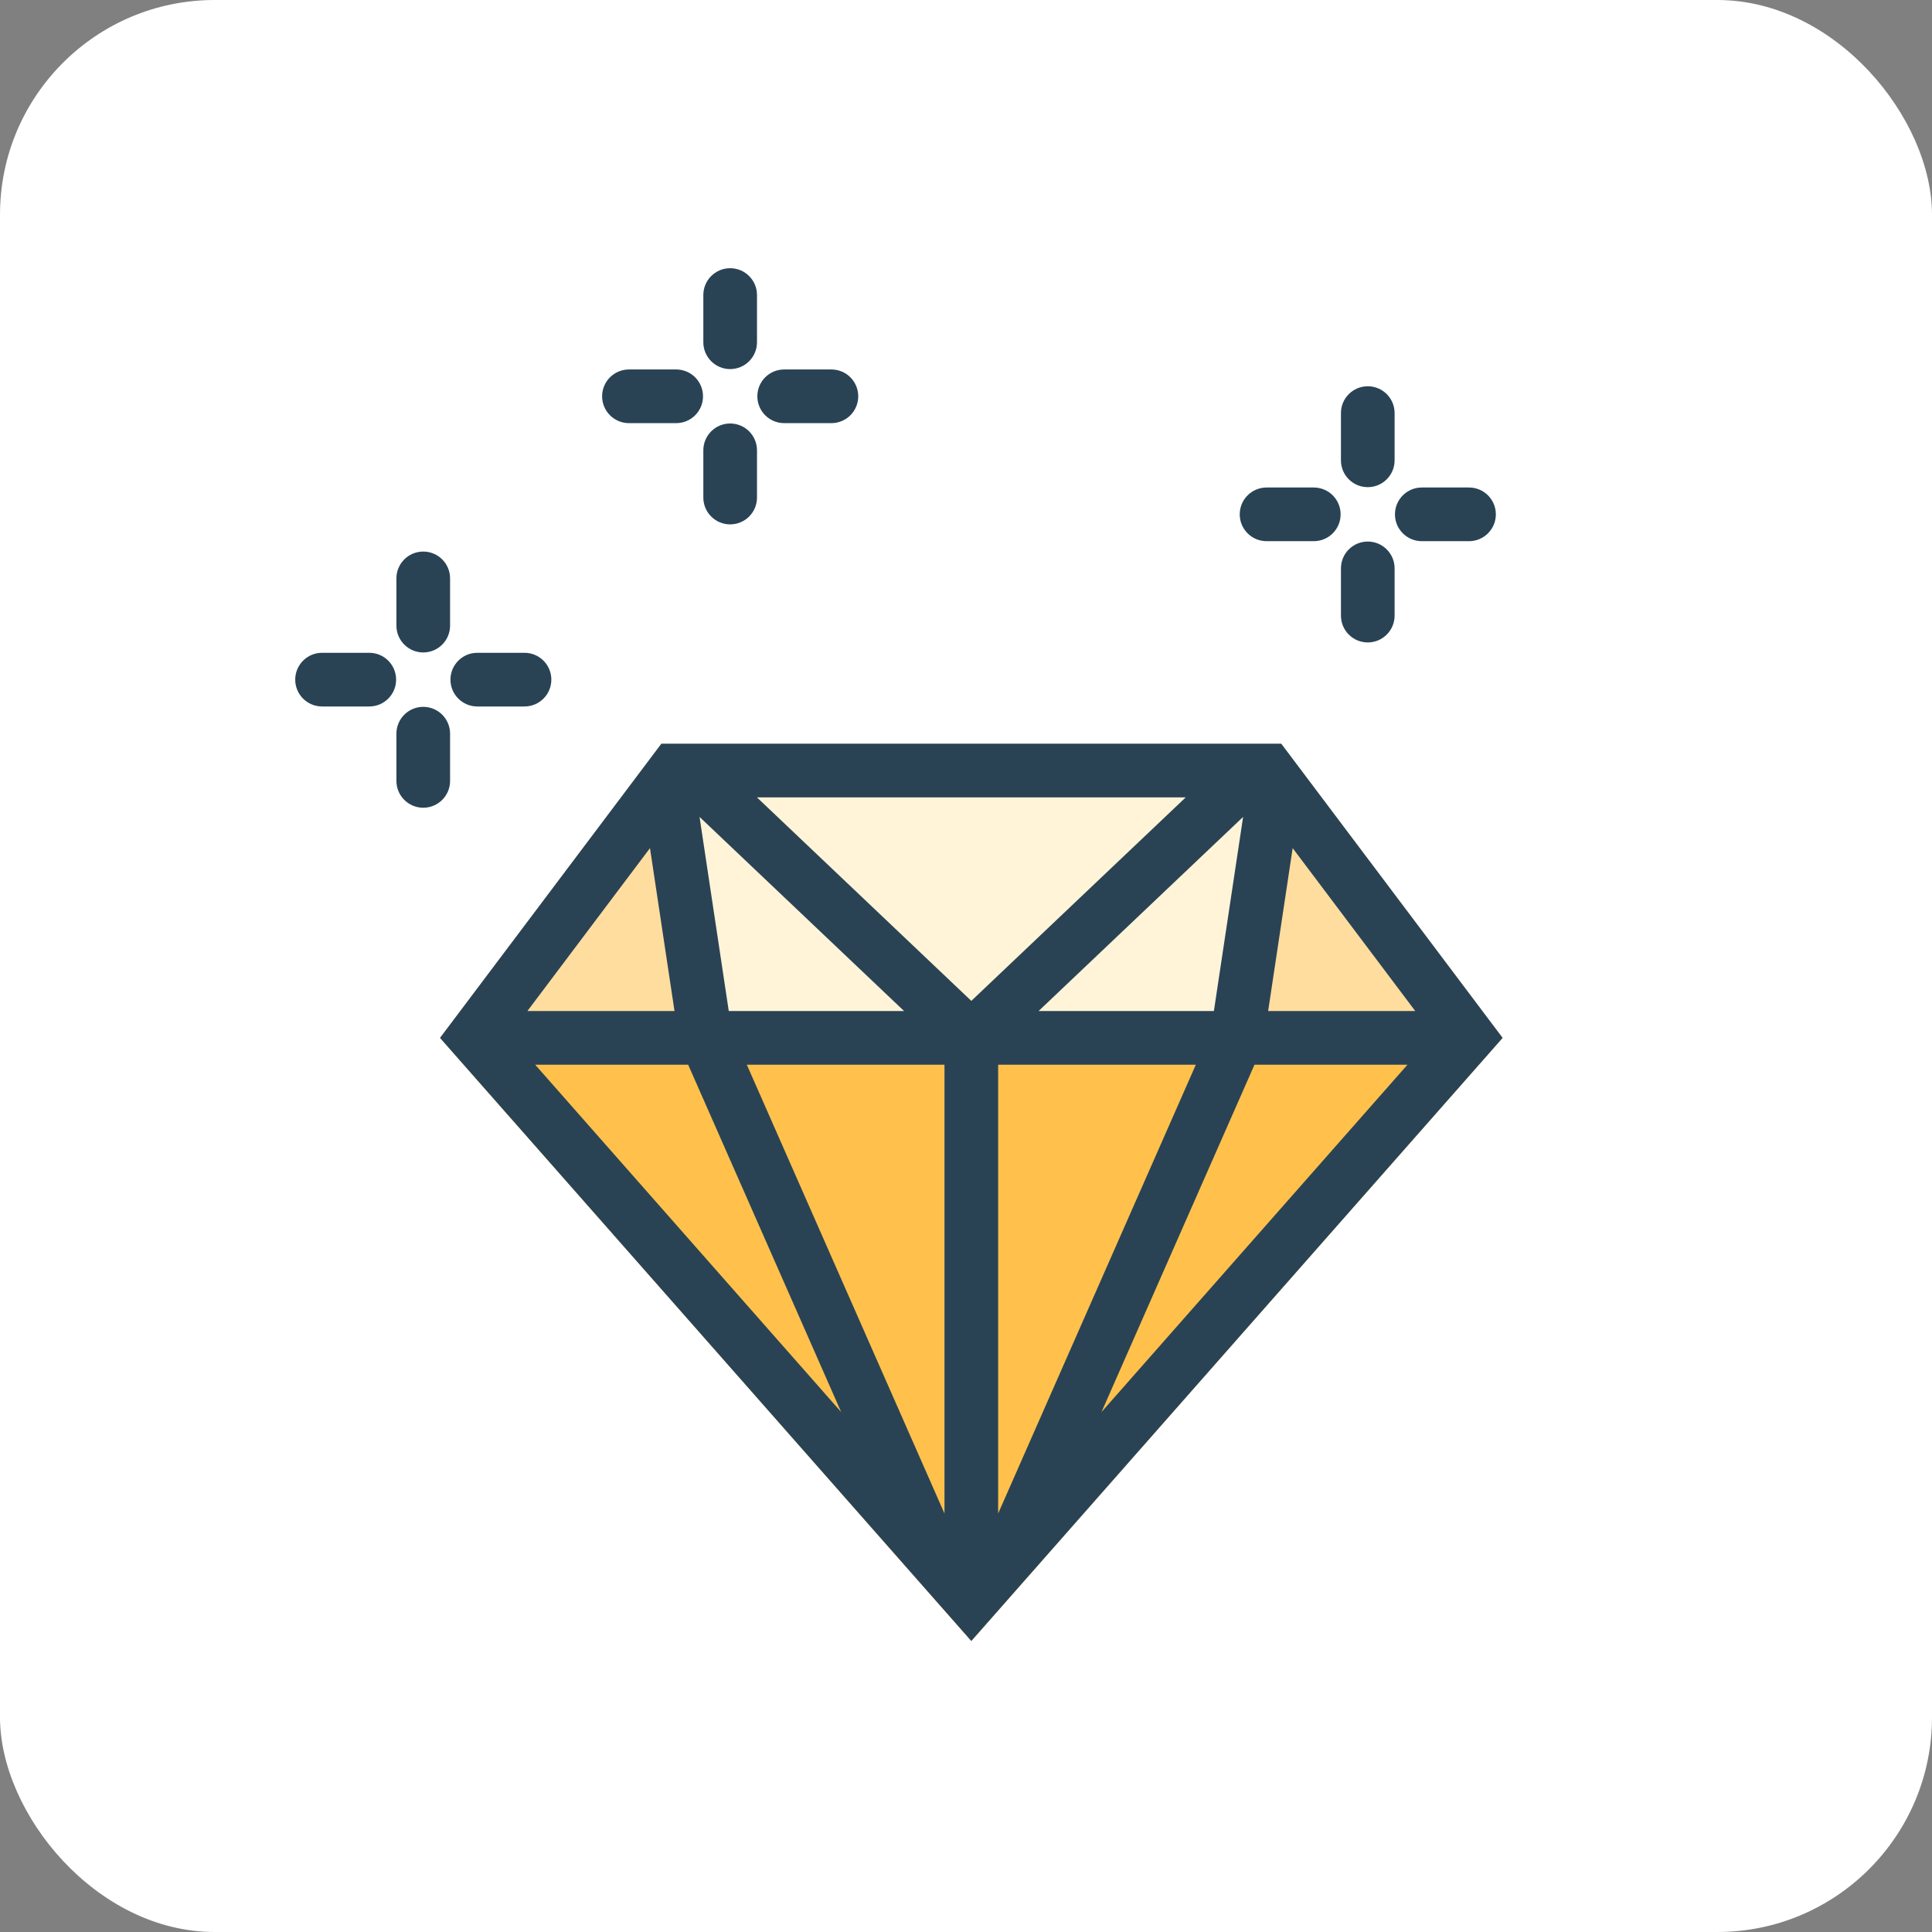
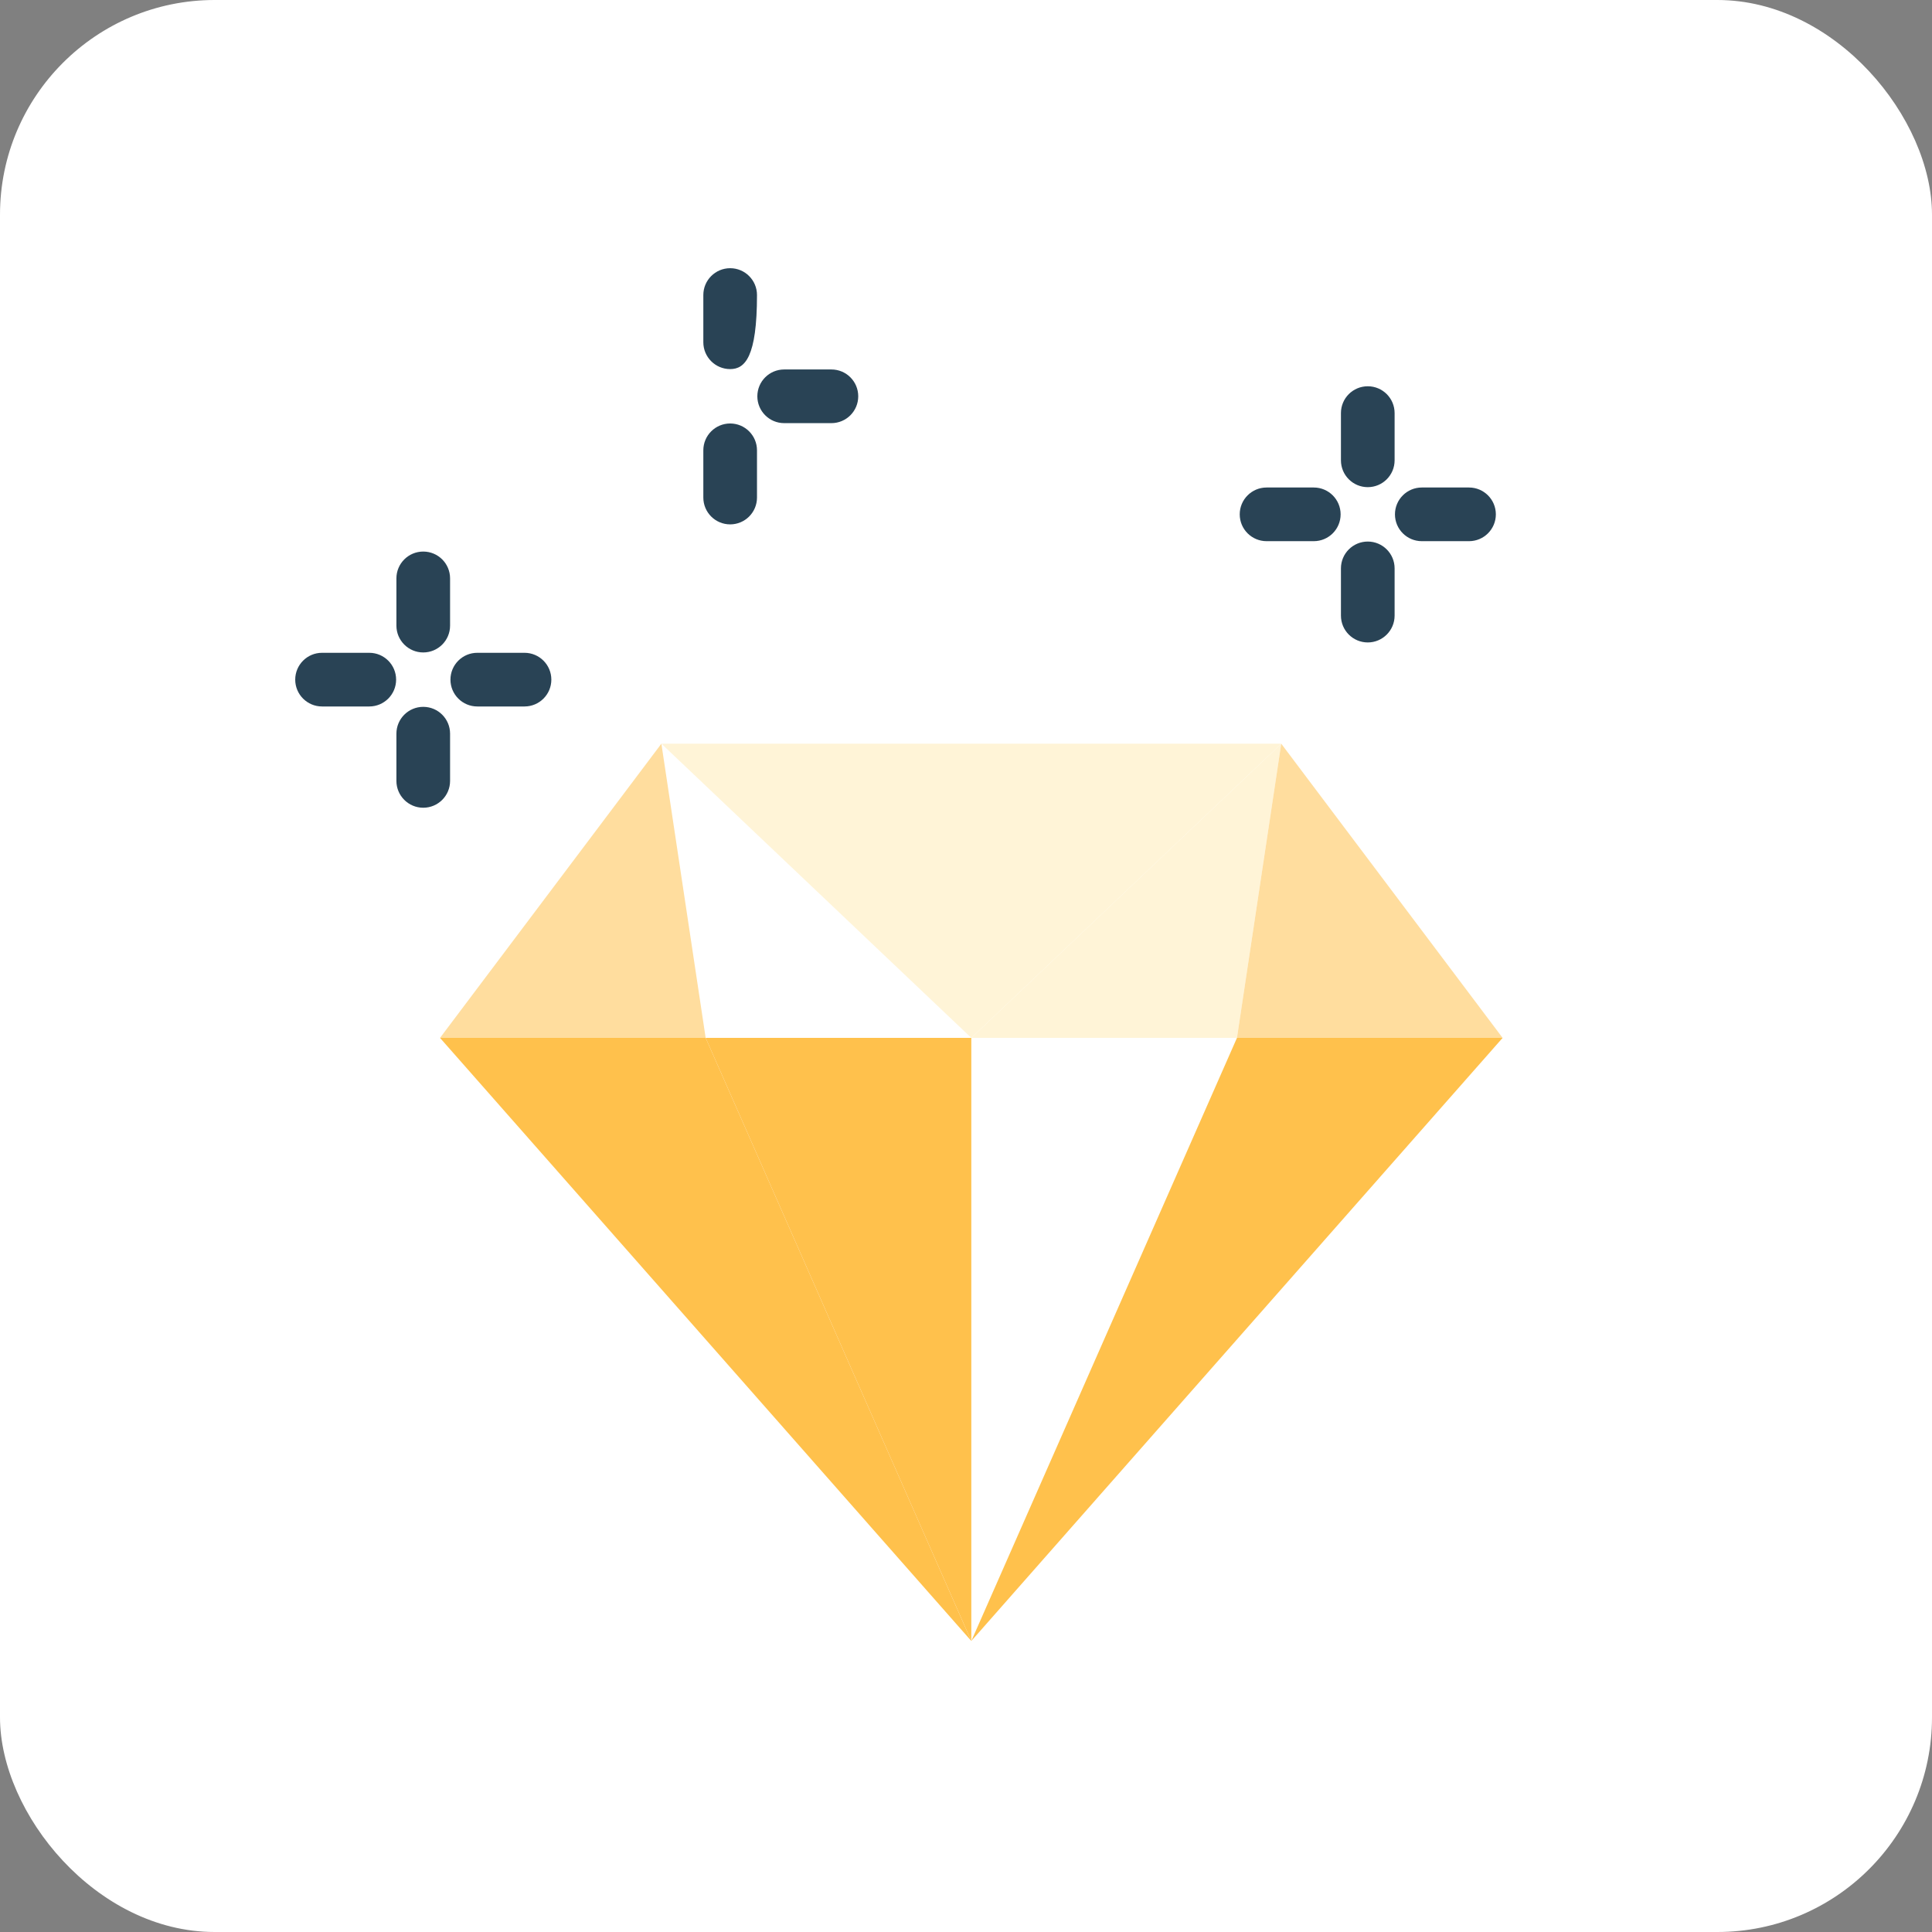
<svg xmlns="http://www.w3.org/2000/svg" width="72" height="72" viewBox="0 0 72 72" fill="none">
  <rect x="0" y="0" width="72" height="72" fill="#808080" stroke="none" />
  <rect width="72" height="72" rx="8" fill="white" />
  <path fill-rule="evenodd" clip-rule="evenodd" d="M50.973 20.182C51.525 20.182 51.973 20.63 51.973 21.182L51.973 22.942C51.973 23.494 51.525 23.942 50.973 23.942C50.42 23.942 49.973 23.494 49.973 22.942L49.973 21.182C49.973 20.63 50.42 20.182 50.973 20.182Z" fill="#294355" />
  <path fill-rule="evenodd" clip-rule="evenodd" d="M49.961 19.168C49.961 19.721 49.513 20.168 48.961 20.168L47.201 20.168C46.649 20.168 46.201 19.721 46.201 19.168C46.201 18.616 46.649 18.168 47.201 18.168L48.961 18.168C49.513 18.168 49.961 18.616 49.961 19.168Z" fill="#294355" />
  <path fill-rule="evenodd" clip-rule="evenodd" d="M50.973 14.395C51.525 14.395 51.973 14.842 51.973 15.395L51.973 17.155C51.973 17.707 51.525 18.155 50.973 18.155C50.42 18.155 49.973 17.707 49.973 17.155L49.973 15.395C49.973 14.842 50.42 14.395 50.973 14.395Z" fill="#294355" />
  <path fill-rule="evenodd" clip-rule="evenodd" d="M55.746 19.168C55.746 19.721 55.298 20.168 54.746 20.168L52.986 20.168C52.434 20.168 51.986 19.721 51.986 19.168C51.986 18.616 52.434 18.168 52.986 18.168L54.746 18.168C55.298 18.168 55.746 18.616 55.746 19.168Z" fill="#294355" />
  <path fill-rule="evenodd" clip-rule="evenodd" d="M15.773 26.342C16.326 26.342 16.773 26.79 16.773 27.342L16.773 29.102C16.773 29.654 16.326 30.102 15.773 30.102C15.221 30.102 14.773 29.654 14.773 29.102L14.773 27.342C14.773 26.79 15.221 26.342 15.773 26.342Z" fill="#294355" />
  <path fill-rule="evenodd" clip-rule="evenodd" d="M14.762 25.328C14.762 25.88 14.314 26.328 13.762 26.328L12.002 26.328C11.449 26.328 11.002 25.88 11.002 25.328C11.002 24.776 11.449 24.328 12.002 24.328L13.762 24.328C14.314 24.328 14.762 24.776 14.762 25.328Z" fill="#294355" />
  <path fill-rule="evenodd" clip-rule="evenodd" d="M15.773 20.555C16.326 20.555 16.773 21.002 16.773 21.555L16.773 23.315C16.773 23.867 16.326 24.315 15.773 24.315C15.221 24.315 14.773 23.867 14.773 23.315L14.773 21.555C14.773 21.002 15.221 20.555 15.773 20.555Z" fill="#294355" />
  <path fill-rule="evenodd" clip-rule="evenodd" d="M20.547 25.328C20.547 25.88 20.099 26.328 19.547 26.328L17.787 26.328C17.235 26.328 16.787 25.88 16.787 25.328C16.787 24.776 17.235 24.328 17.787 24.328L19.547 24.328C20.099 24.328 20.547 24.776 20.547 25.328Z" fill="#294355" />
  <path fill-rule="evenodd" clip-rule="evenodd" d="M27.211 15.782C27.763 15.782 28.211 16.23 28.211 16.782L28.211 18.542C28.211 19.095 27.763 19.542 27.211 19.542C26.659 19.542 26.211 19.095 26.211 18.542L26.211 16.782C26.211 16.23 26.659 15.782 27.211 15.782Z" fill="#294355" />
-   <path fill-rule="evenodd" clip-rule="evenodd" d="M26.199 14.769C26.199 15.321 25.752 15.769 25.199 15.769L23.439 15.769C22.887 15.769 22.439 15.321 22.439 14.769C22.439 14.216 22.887 13.769 23.439 13.769L25.199 13.769C25.752 13.769 26.199 14.216 26.199 14.769Z" fill="#294355" />
-   <path fill-rule="evenodd" clip-rule="evenodd" d="M27.211 9.995C27.763 9.995 28.211 10.443 28.211 10.995L28.211 12.755C28.211 13.307 27.763 13.755 27.211 13.755C26.659 13.755 26.211 13.307 26.211 12.755L26.211 10.995C26.211 10.443 26.659 9.995 27.211 9.995Z" fill="#294355" />
+   <path fill-rule="evenodd" clip-rule="evenodd" d="M27.211 9.995C27.763 9.995 28.211 10.443 28.211 10.995C28.211 13.307 27.763 13.755 27.211 13.755C26.659 13.755 26.211 13.307 26.211 12.755L26.211 10.995C26.211 10.443 26.659 9.995 27.211 9.995Z" fill="#294355" />
  <path fill-rule="evenodd" clip-rule="evenodd" d="M31.984 14.769C31.984 15.321 31.537 15.769 30.984 15.769L29.224 15.769C28.672 15.769 28.224 15.321 28.224 14.769C28.224 14.216 28.672 13.769 29.224 13.769L30.984 13.769C31.537 13.769 31.984 14.216 31.984 14.769Z" fill="#294355" />
-   <path d="M36.198 38.679L24.648 27.715L26.298 38.679H36.198Z" fill="#FFF4D7" />
  <path d="M24.648 27.715L16.398 38.679H26.298L24.648 27.715Z" fill="#FFDD9E" />
-   <path d="M46.098 38.679H36.198V61.155L46.098 38.679Z" fill="#FFC14C" />
  <path d="M36.198 61.155L55.998 38.679H46.098L36.198 61.155Z" fill="#FFC14C" />
  <path d="M47.748 27.715H24.648L36.198 38.679L47.748 27.715Z" fill="#FFF4D7" />
  <path d="M36.198 38.679H26.298L36.198 61.155V38.679Z" fill="#FFC14C" />
  <path d="M16.398 38.679L36.198 61.155L26.298 38.679H16.398Z" fill="#FFC14C" />
  <path d="M47.748 27.715L36.198 38.679H46.098L47.748 27.715Z" fill="#FFF4D7" />
  <path d="M55.998 38.679L47.748 27.715L46.098 38.679H55.998Z" fill="#FFDD9E" />
-   <path fill-rule="evenodd" clip-rule="evenodd" d="M24.648 27.715L16.398 38.679L36.198 61.155L55.998 38.679L47.748 27.715H24.648ZM44.189 29.715H28.208L36.198 37.3L44.189 29.715ZM33.693 37.679L26.07 30.444L27.159 37.679H33.693ZM25.137 37.679L24.223 31.607L19.654 37.679H25.137ZM19.945 39.679H25.646L31.348 52.623L19.945 39.679ZM37.198 56.404L44.565 39.679H37.198V56.404ZM35.198 39.679V56.404L27.832 39.679H35.198ZM38.704 37.679H45.238L46.327 30.444L38.704 37.679ZM48.174 31.607L47.26 37.679H52.743L48.174 31.607ZM52.452 39.679H46.751L41.049 52.623L52.452 39.679Z" fill="#294355" />
</svg>